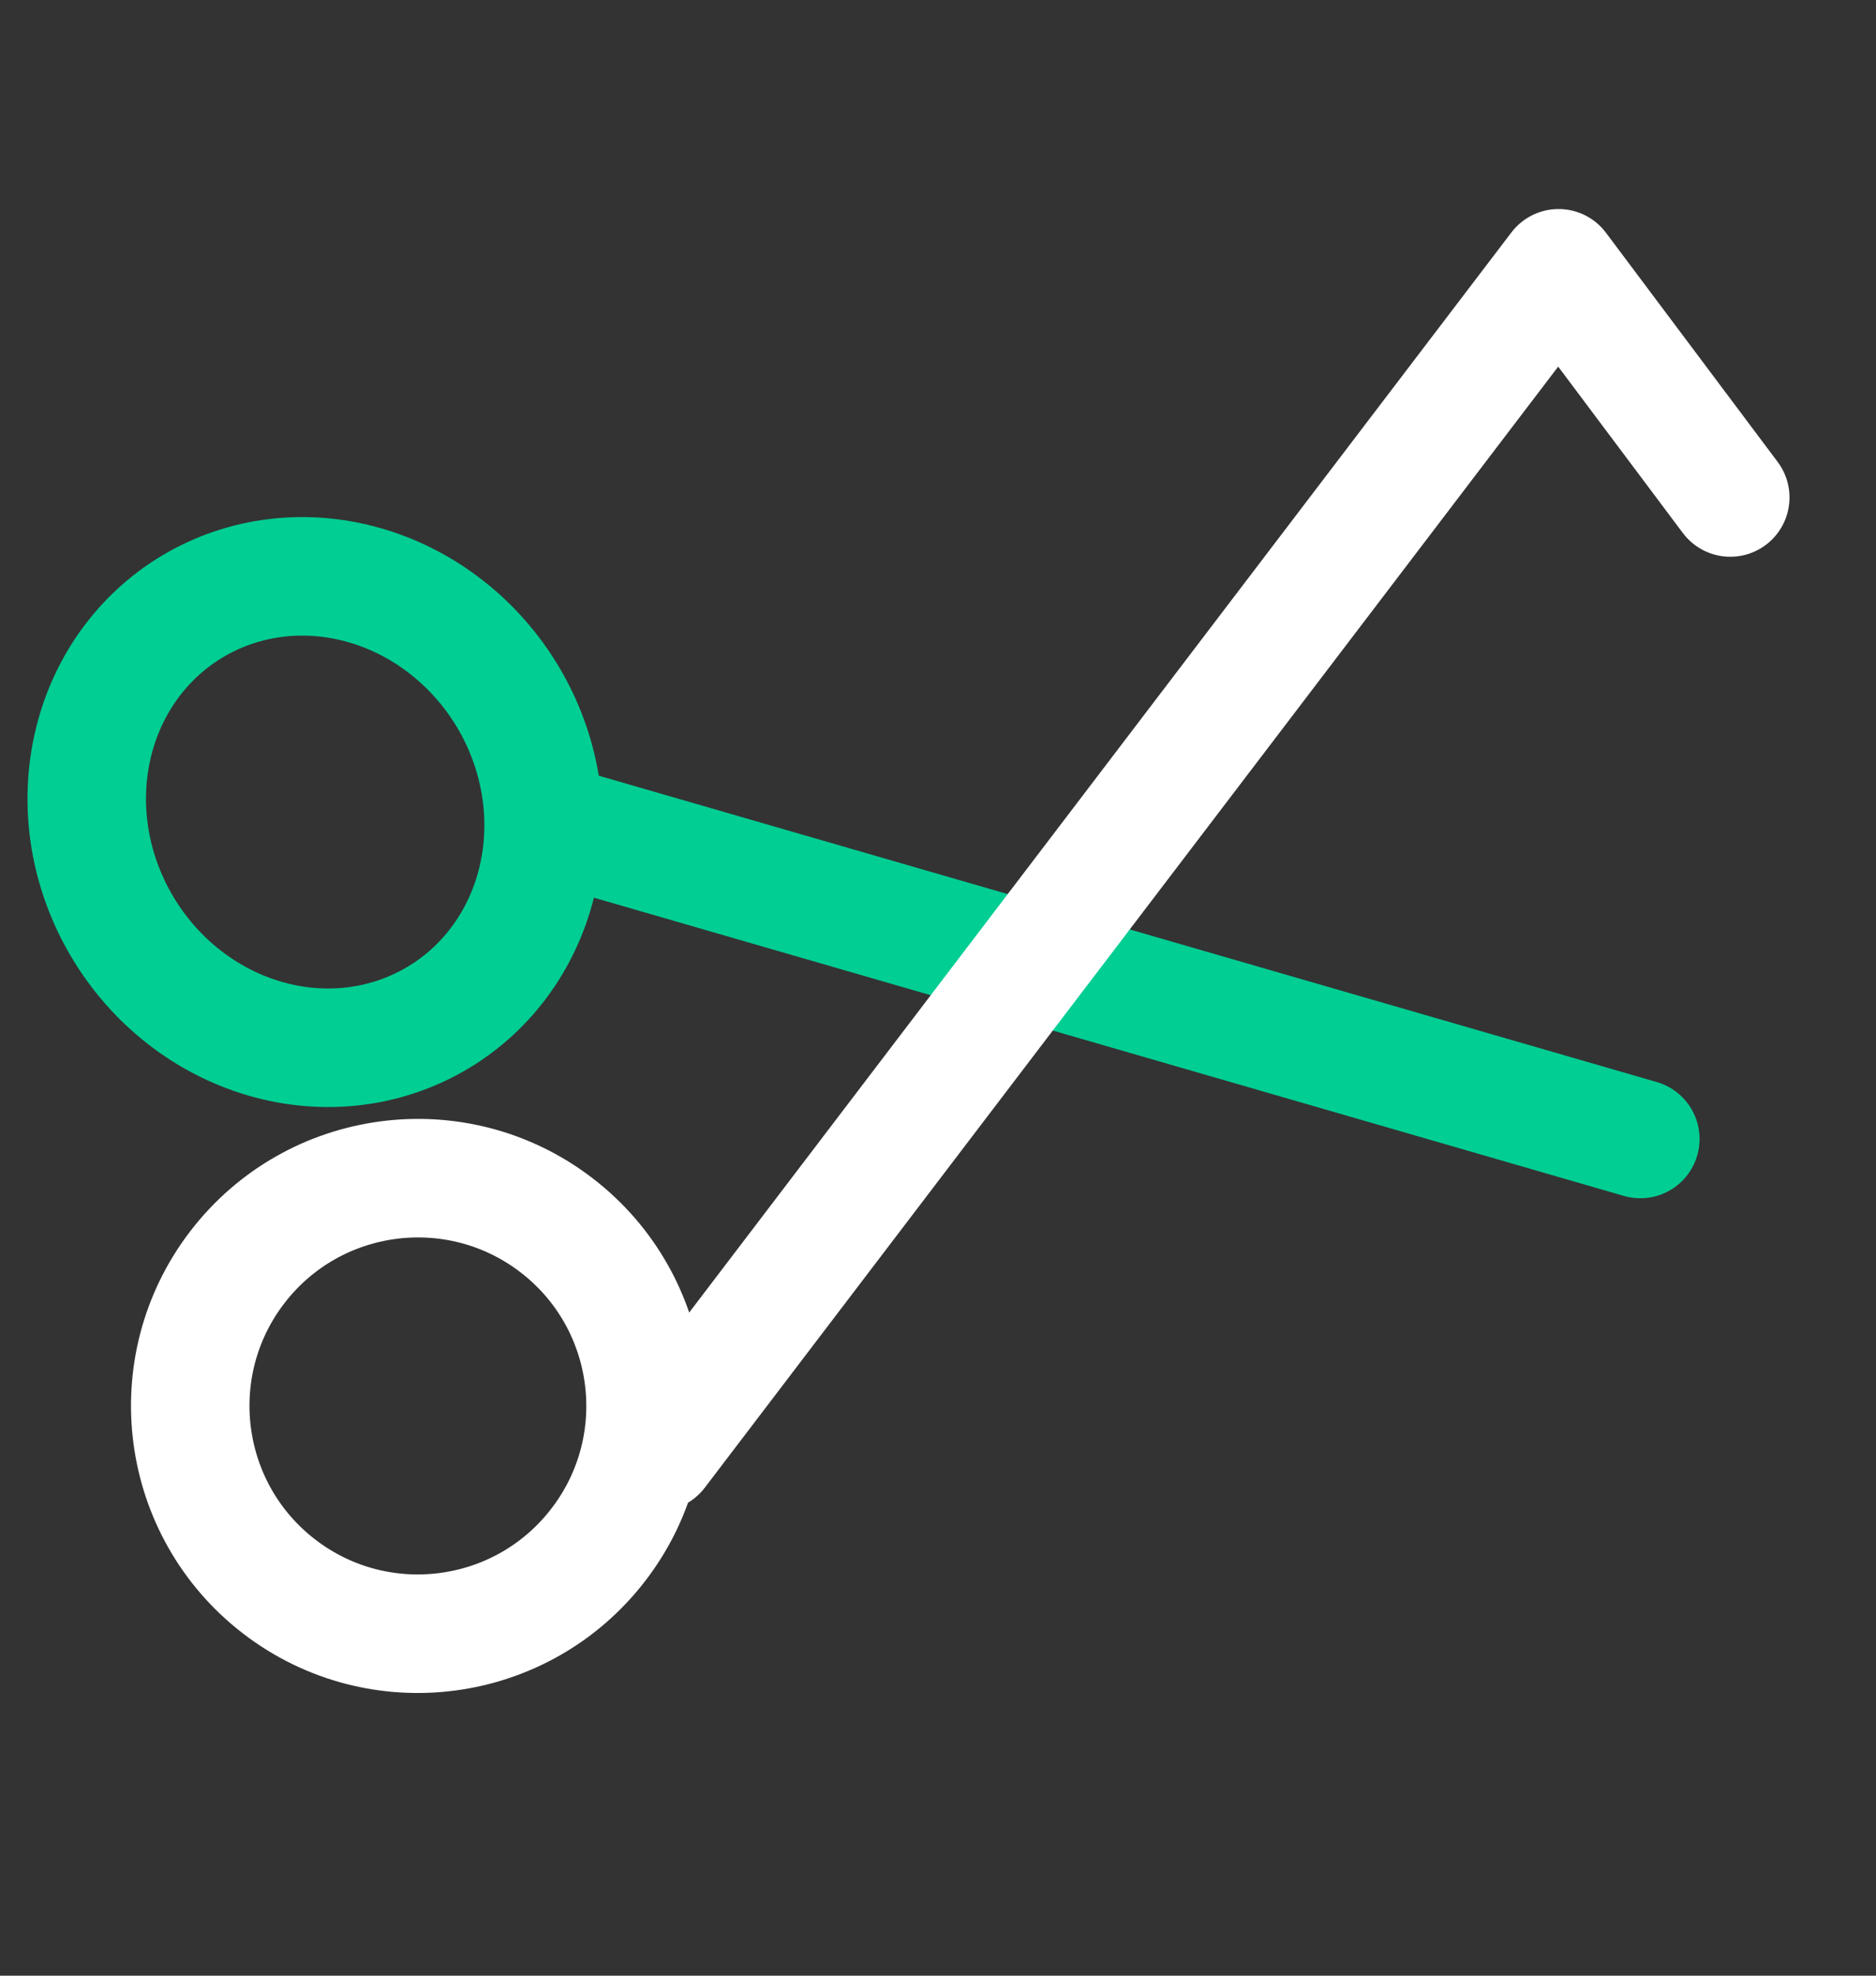
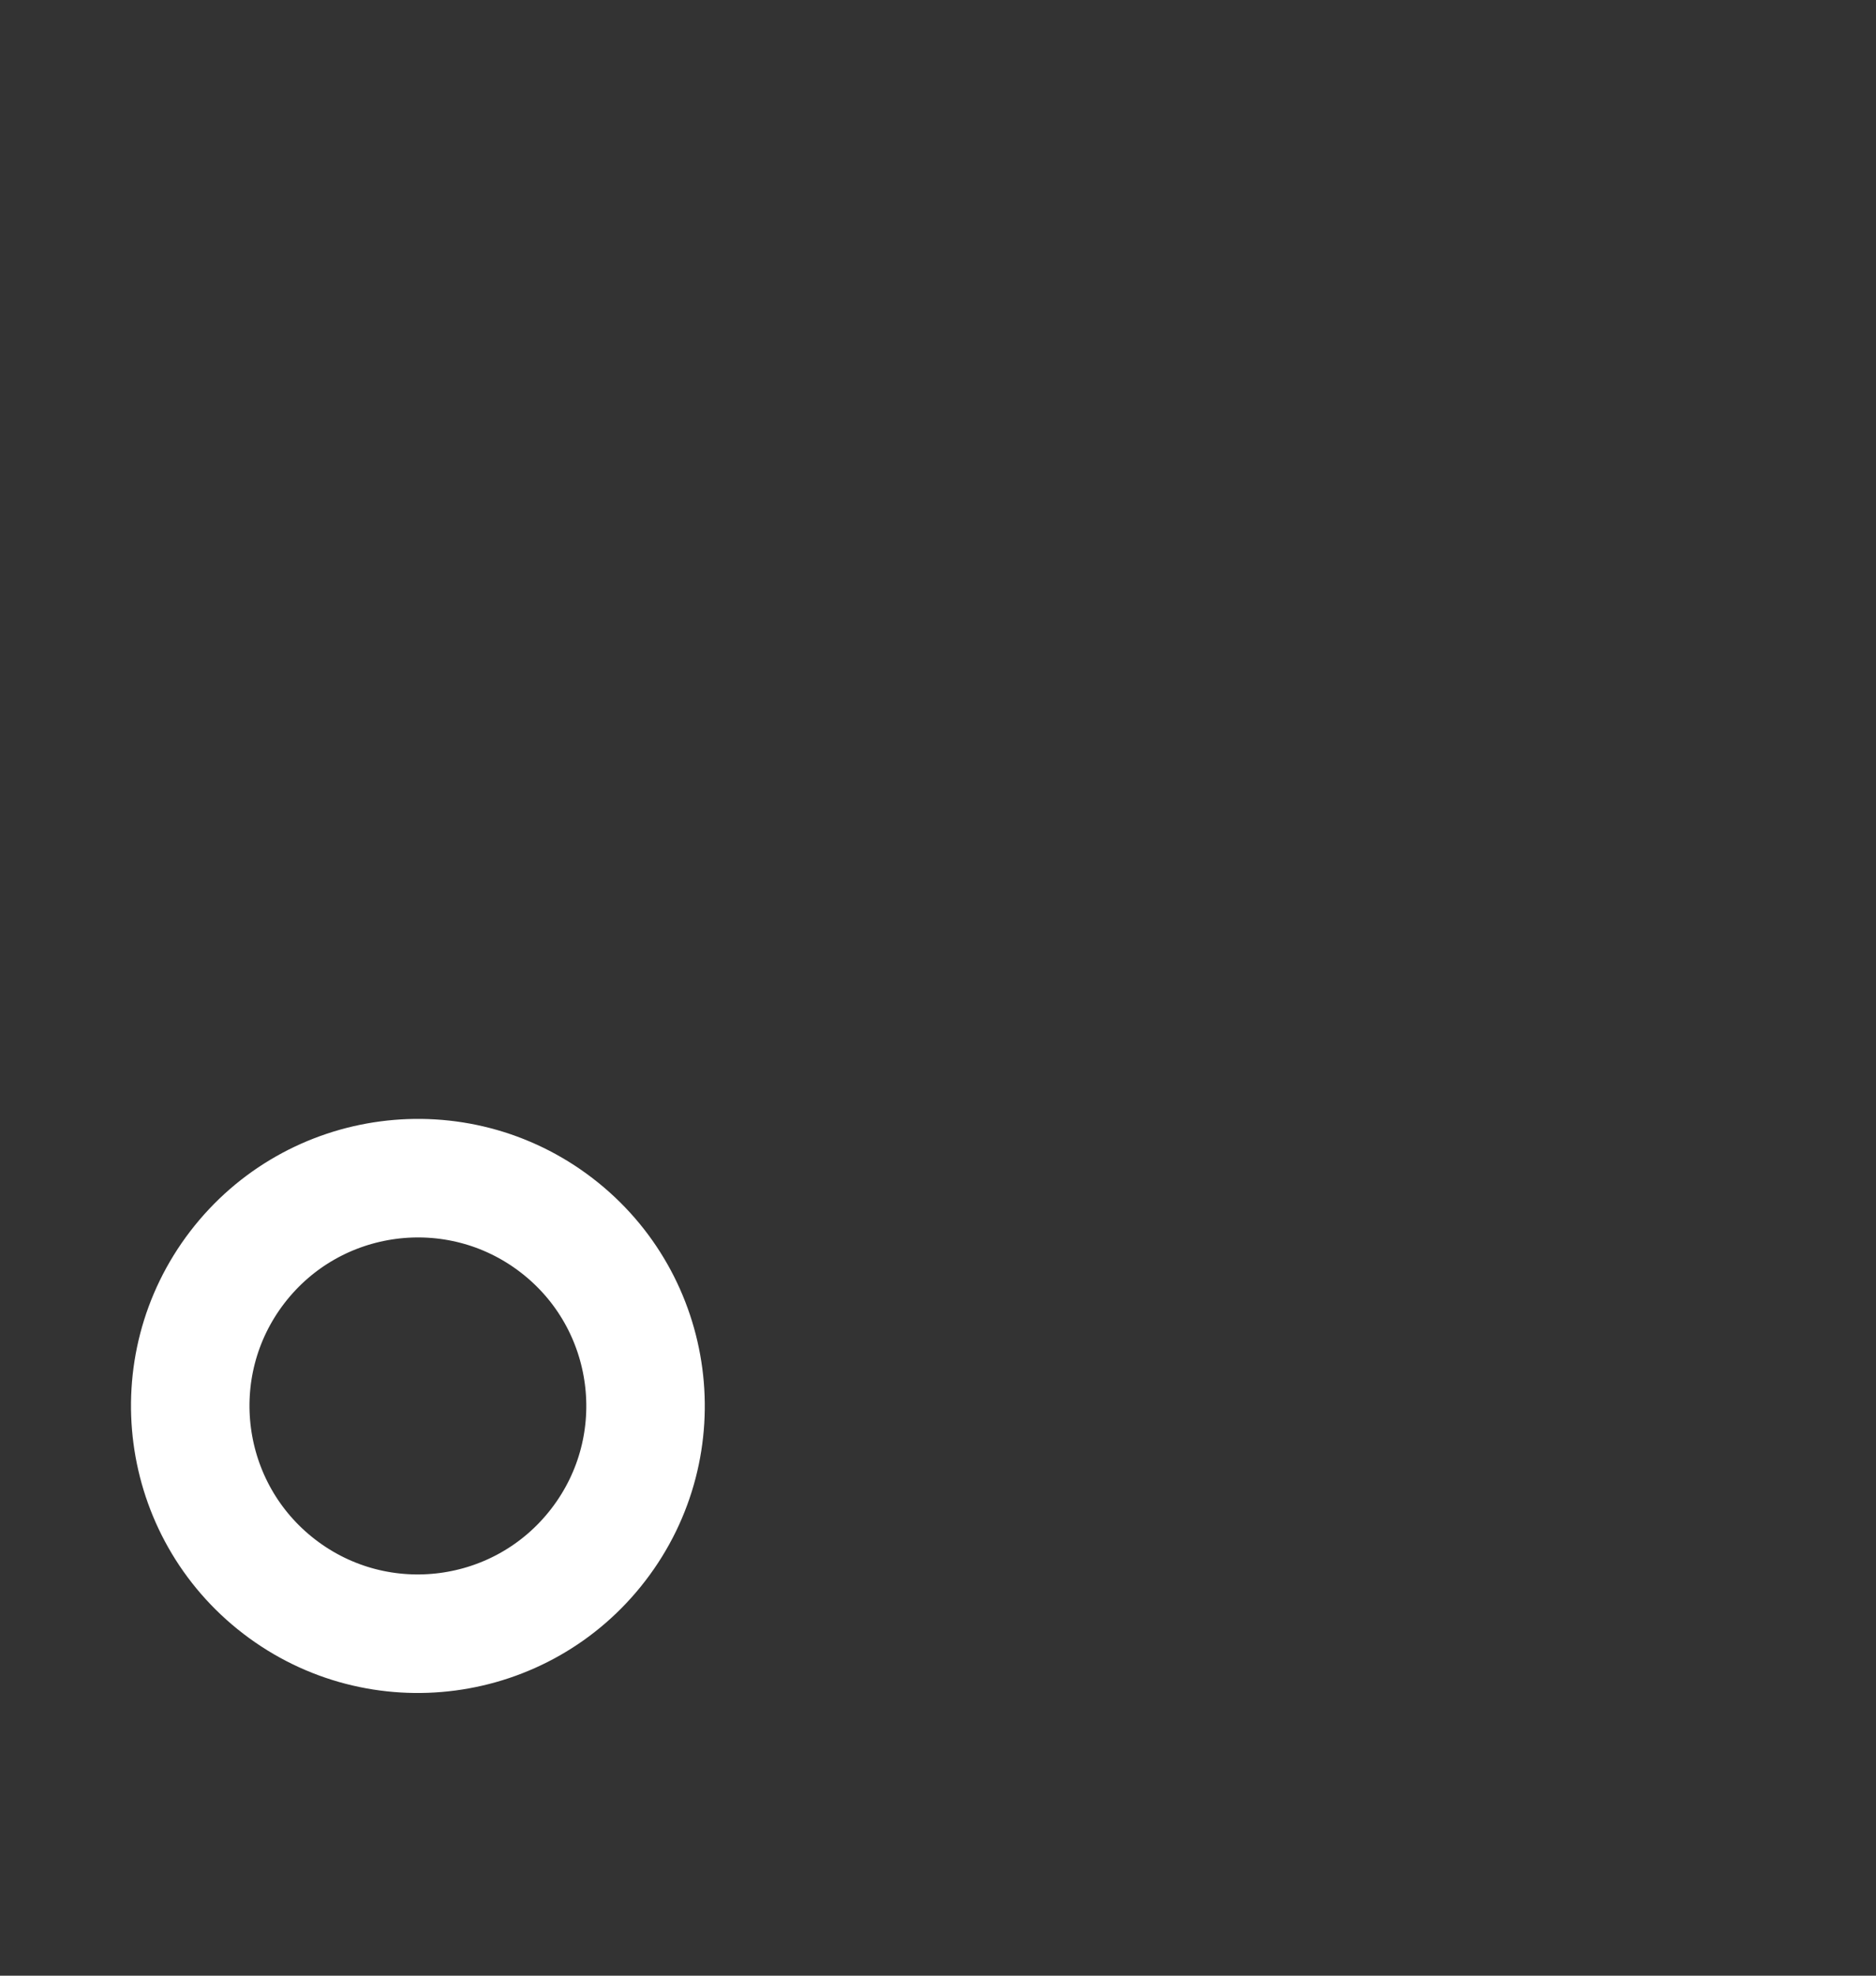
<svg xmlns="http://www.w3.org/2000/svg" width="19" height="20" viewBox="0 0 19 20" fill="none">
  <rect x="0" y="0" width="19" height="20" fill="#333333" stroke="none" />
-   <path d="M5.546 8.327L16.613 11.53M1.238 9.381C0.909 8.828 0.8 8.176 0.935 7.567C1.069 6.958 1.436 6.444 1.954 6.136C2.473 5.828 3.1 5.752 3.699 5.926C4.297 6.099 4.818 6.507 5.147 7.06C5.475 7.613 5.584 8.265 5.449 8.874C5.315 9.483 4.948 9.998 4.43 10.305C3.912 10.613 3.284 10.689 2.685 10.515C2.087 10.342 1.566 9.934 1.238 9.381Z" stroke="#00CE93" stroke-width="1.2" stroke-linecap="round" stroke-linejoin="round" />
-   <path d="M17.524 5.036L15.785 2.716L6.661 14.696" stroke="white" stroke-width="1.2" stroke-linecap="round" stroke-linejoin="round" />
  <path d="M2.829 16.062C3.839 16.837 5.286 16.646 6.061 15.636C6.837 14.626 6.646 13.178 5.636 12.403C4.626 11.628 3.178 11.819 2.403 12.829C1.628 13.839 1.819 15.287 2.829 16.062Z" stroke="white" stroke-width="1.2" stroke-linecap="round" stroke-linejoin="round" />
</svg>